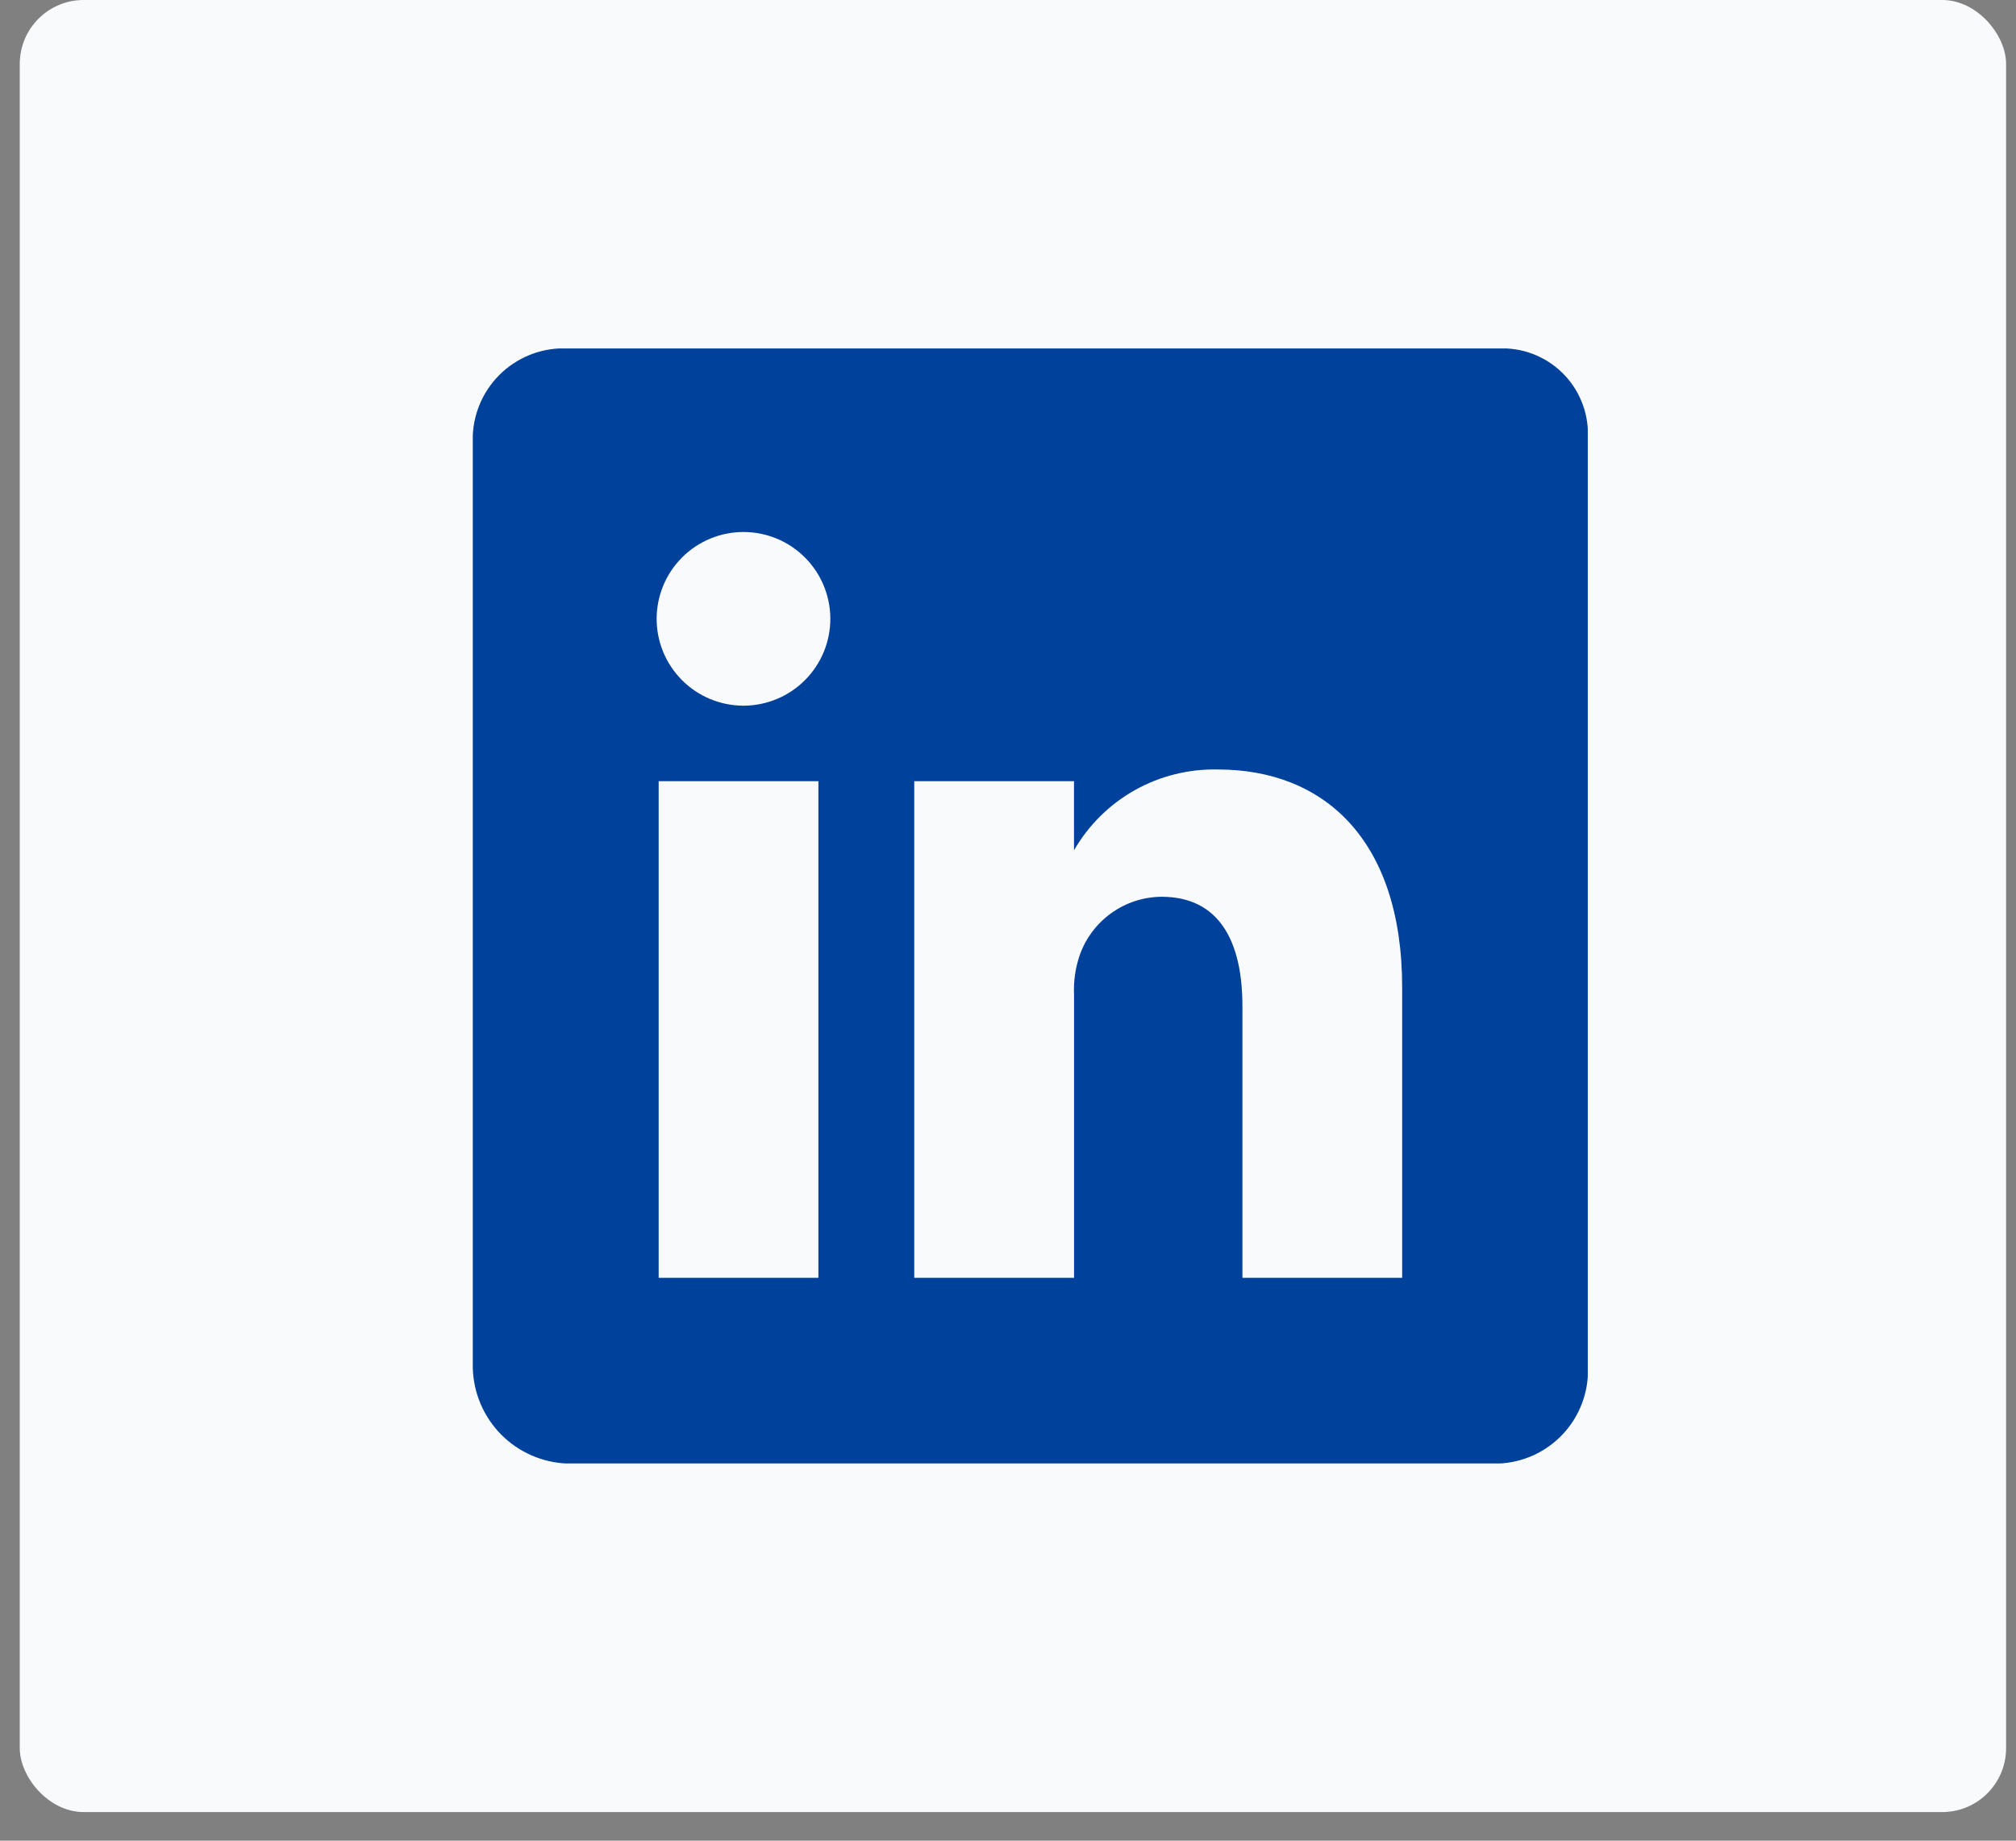
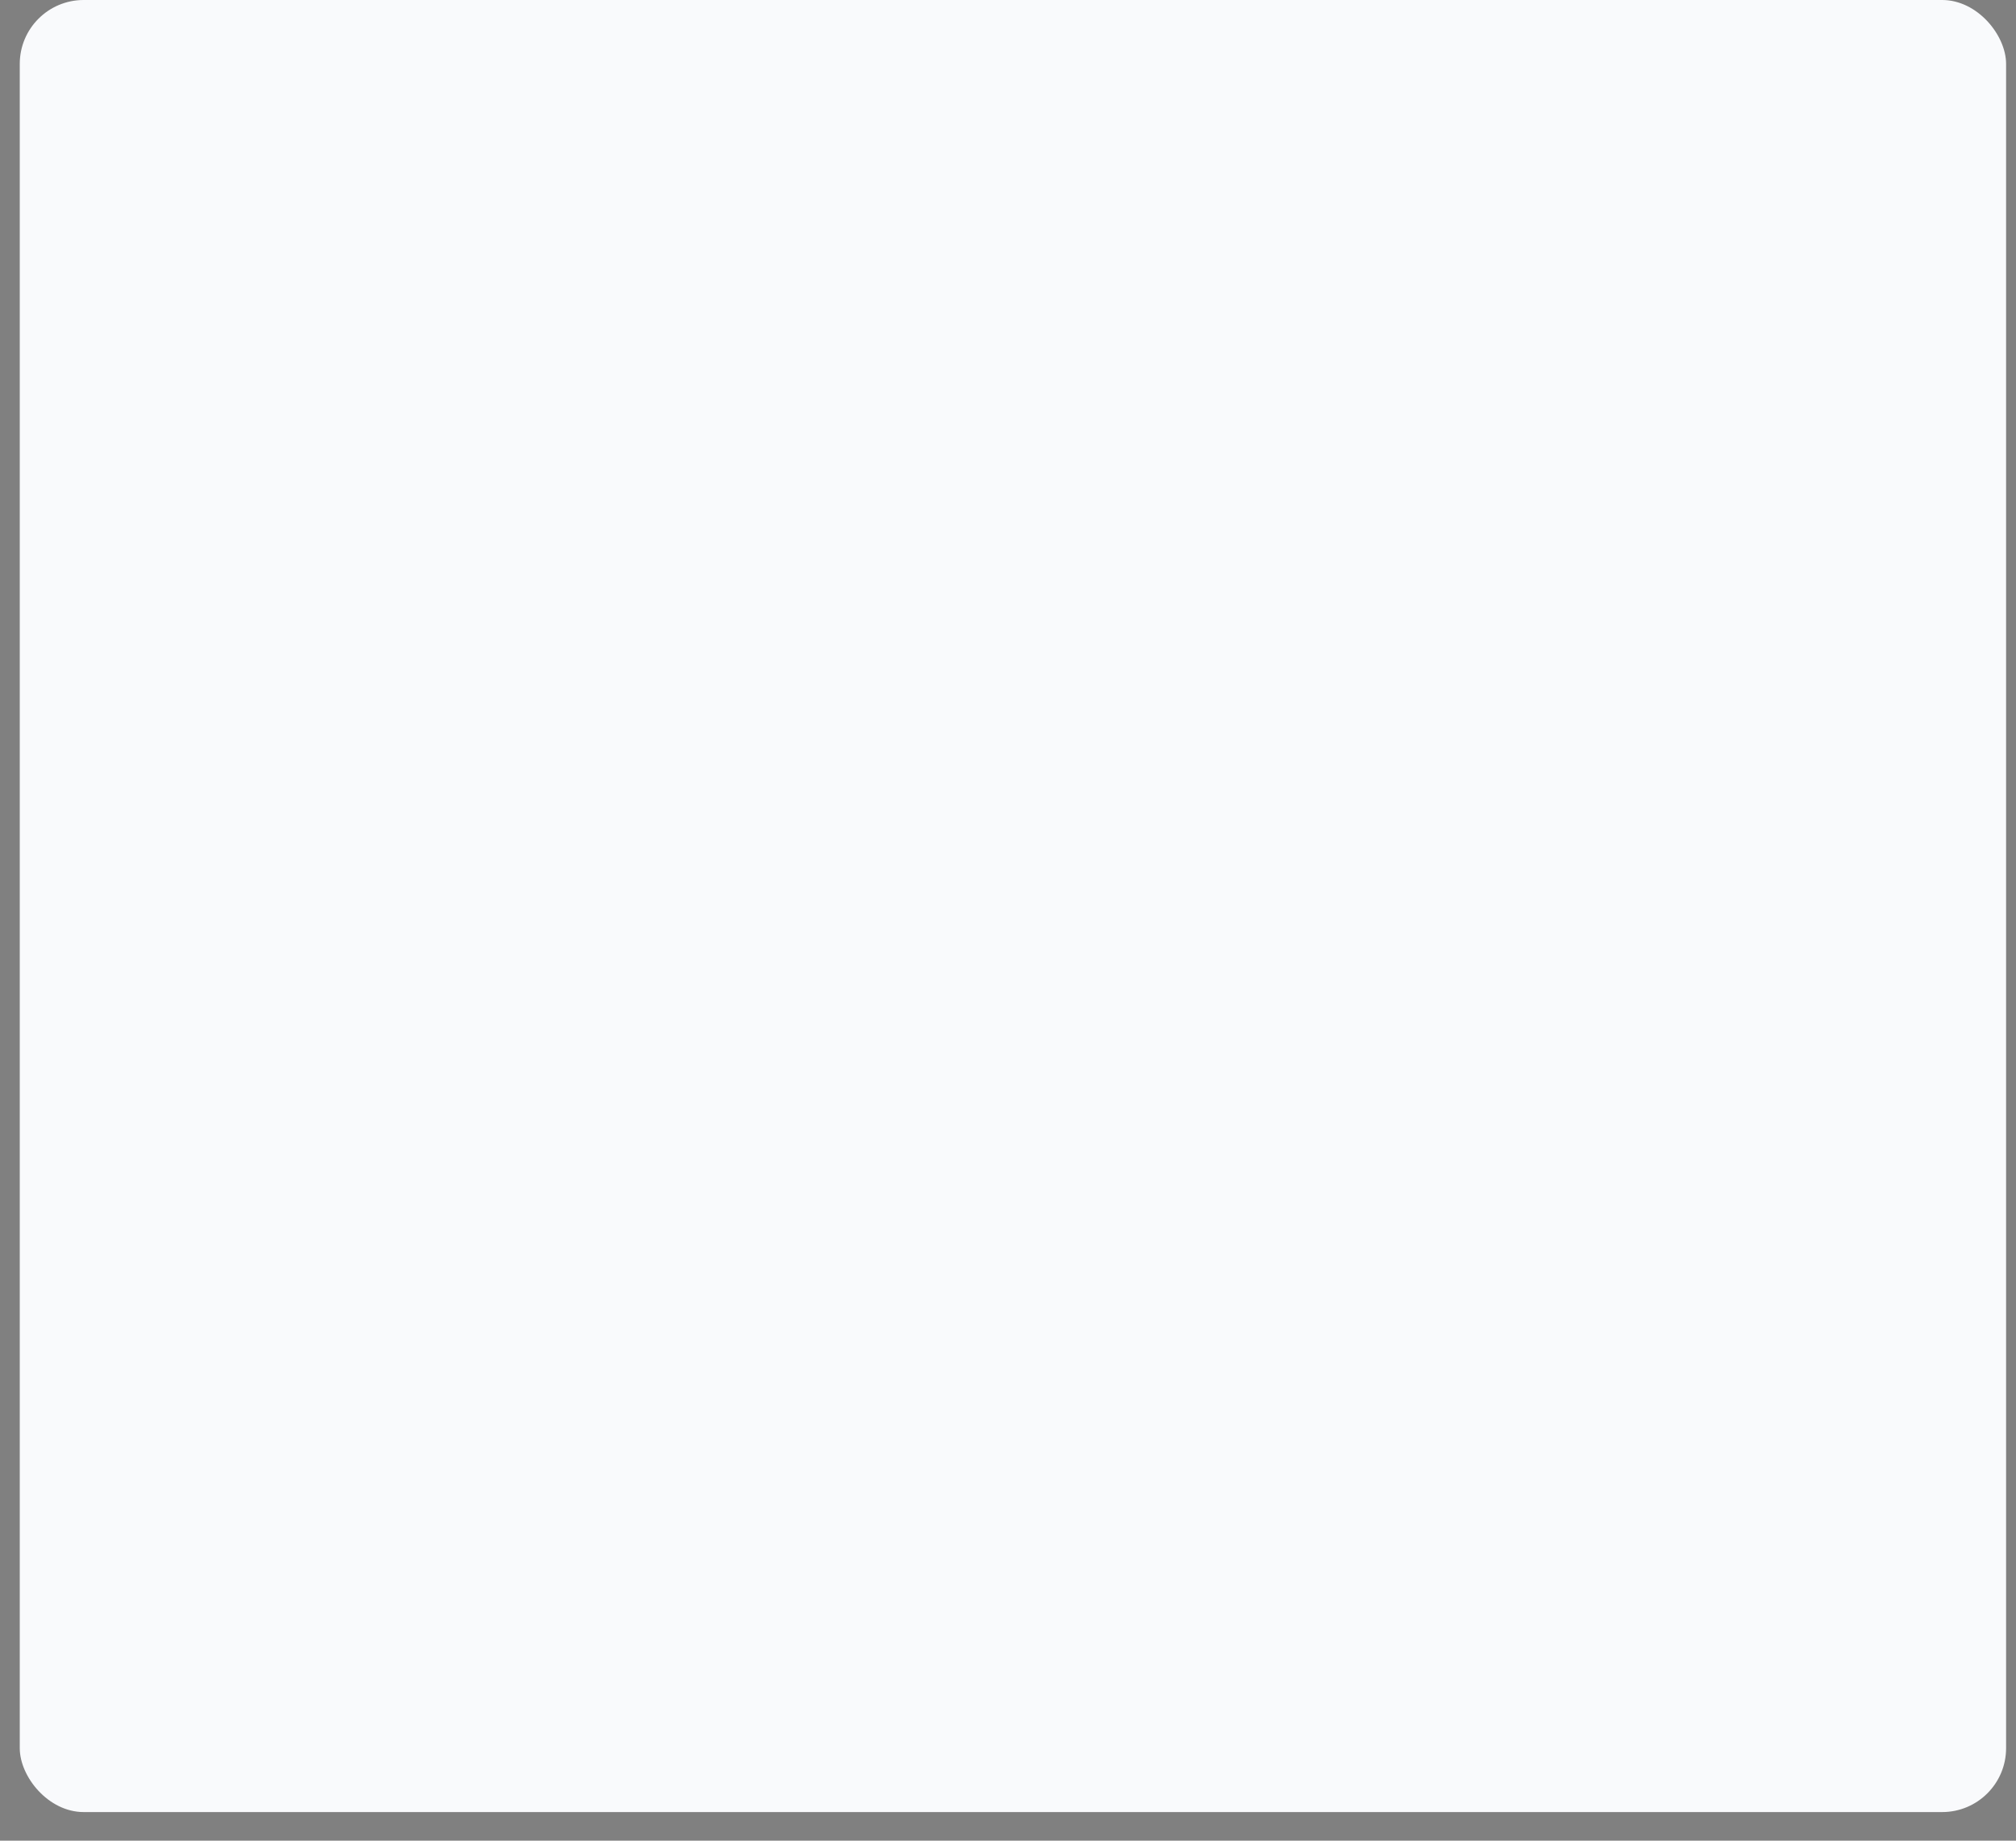
<svg xmlns="http://www.w3.org/2000/svg" width="46" height="42" viewBox="0 0 46 42" fill="none">
  <rect x="0" y="0" width="46" height="42" fill="#808080" stroke="none" />
  <rect x="0.451" width="45.323" height="41.347" rx="1.458" fill="#F9FAFC" />
  <g clip-path="url(#clip0_643_296)">
-     <path d="M34.195 7.951H12.964C12.691 7.937 12.418 7.978 12.161 8.07C11.903 8.163 11.666 8.305 11.464 8.489C11.262 8.673 11.098 8.895 10.982 9.143C10.866 9.391 10.8 9.659 10.788 9.932V31.211C10.802 31.784 11.035 32.33 11.439 32.737C11.844 33.143 12.389 33.379 12.962 33.395H34.187C34.748 33.374 35.277 33.133 35.66 32.724C36.043 32.315 36.249 31.771 36.233 31.211V9.932C36.237 9.666 36.187 9.402 36.085 9.155C35.984 8.909 35.833 8.687 35.642 8.501C35.451 8.315 35.224 8.171 34.975 8.076C34.726 7.981 34.461 7.939 34.195 7.951V7.951ZM18.674 29.157H15.029V17.825H18.674V29.157ZM16.977 16.102H16.951C16.427 16.098 15.925 15.887 15.556 15.514C15.187 15.142 14.981 14.638 14.983 14.114C14.985 13.589 15.194 13.087 15.566 12.717C15.937 12.347 16.44 12.139 16.964 12.139C17.489 12.139 17.992 12.347 18.363 12.717C18.735 13.087 18.944 13.589 18.946 14.114C18.948 14.638 18.741 15.142 18.372 15.514C18.003 15.887 17.502 16.098 16.977 16.102ZM31.994 29.157H28.349V22.961C28.349 21.476 27.819 20.462 26.501 20.462C26.088 20.466 25.687 20.597 25.353 20.838C25.018 21.079 24.766 21.418 24.632 21.808C24.535 22.096 24.493 22.399 24.507 22.702V29.157H20.861V17.825H24.506V19.401C24.838 18.827 25.318 18.352 25.896 18.028C26.475 17.704 27.13 17.542 27.793 17.558C30.186 17.558 31.994 19.136 31.994 22.535V29.157Z" fill="#00419B" />
-   </g>
+     </g>
  <defs>
    <clipPath id="clip0_643_296">
      <rect x="10.788" y="7.951" width="25.441" height="25.441" rx="1.458" fill="white" />
    </clipPath>
  </defs>
</svg>